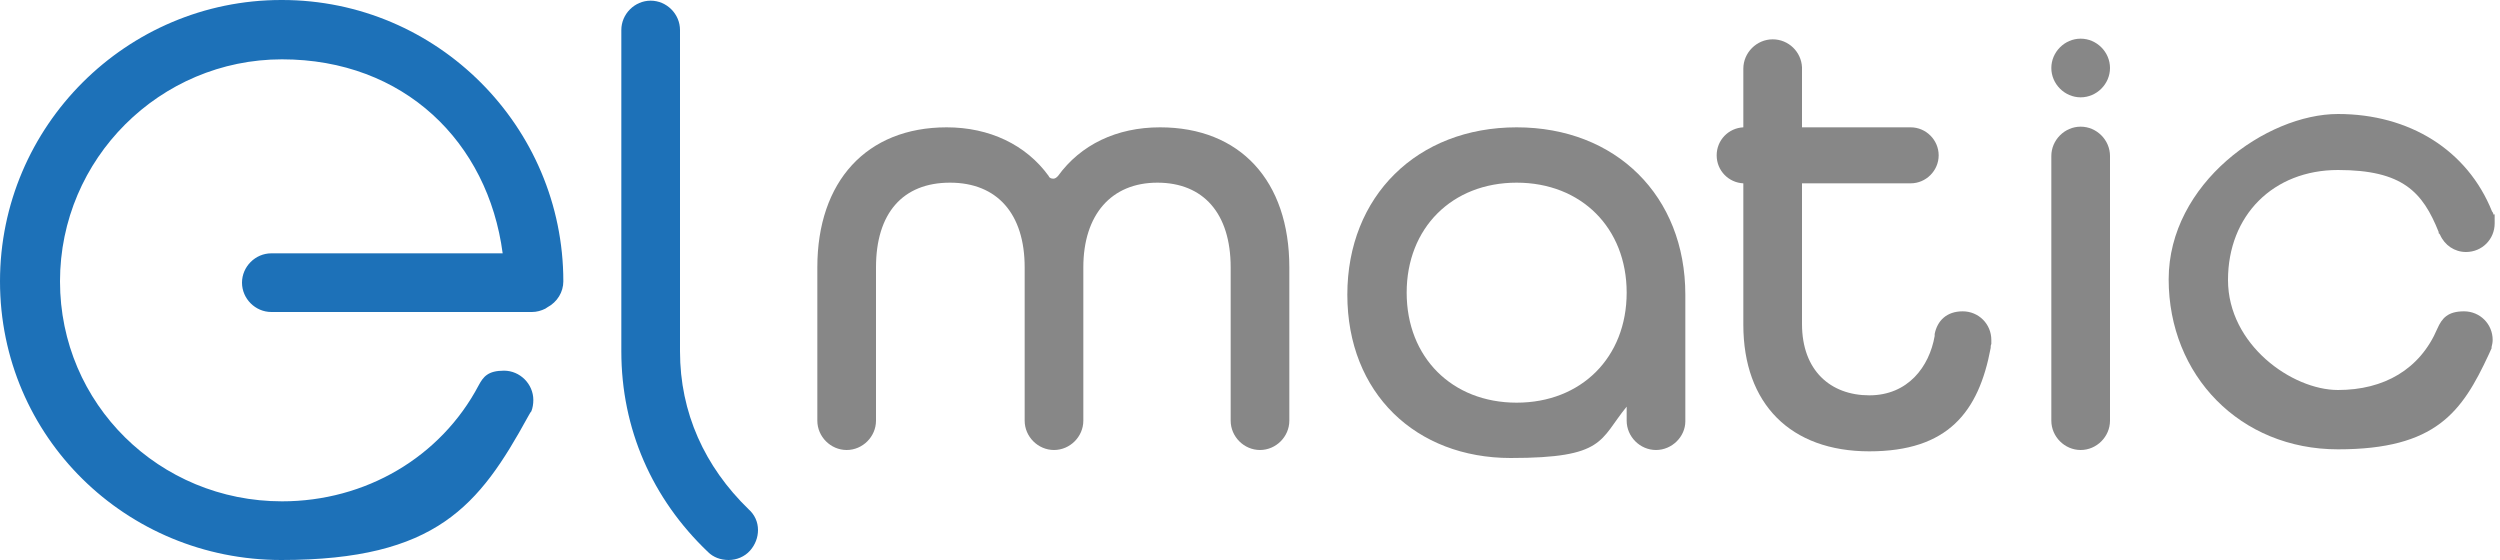
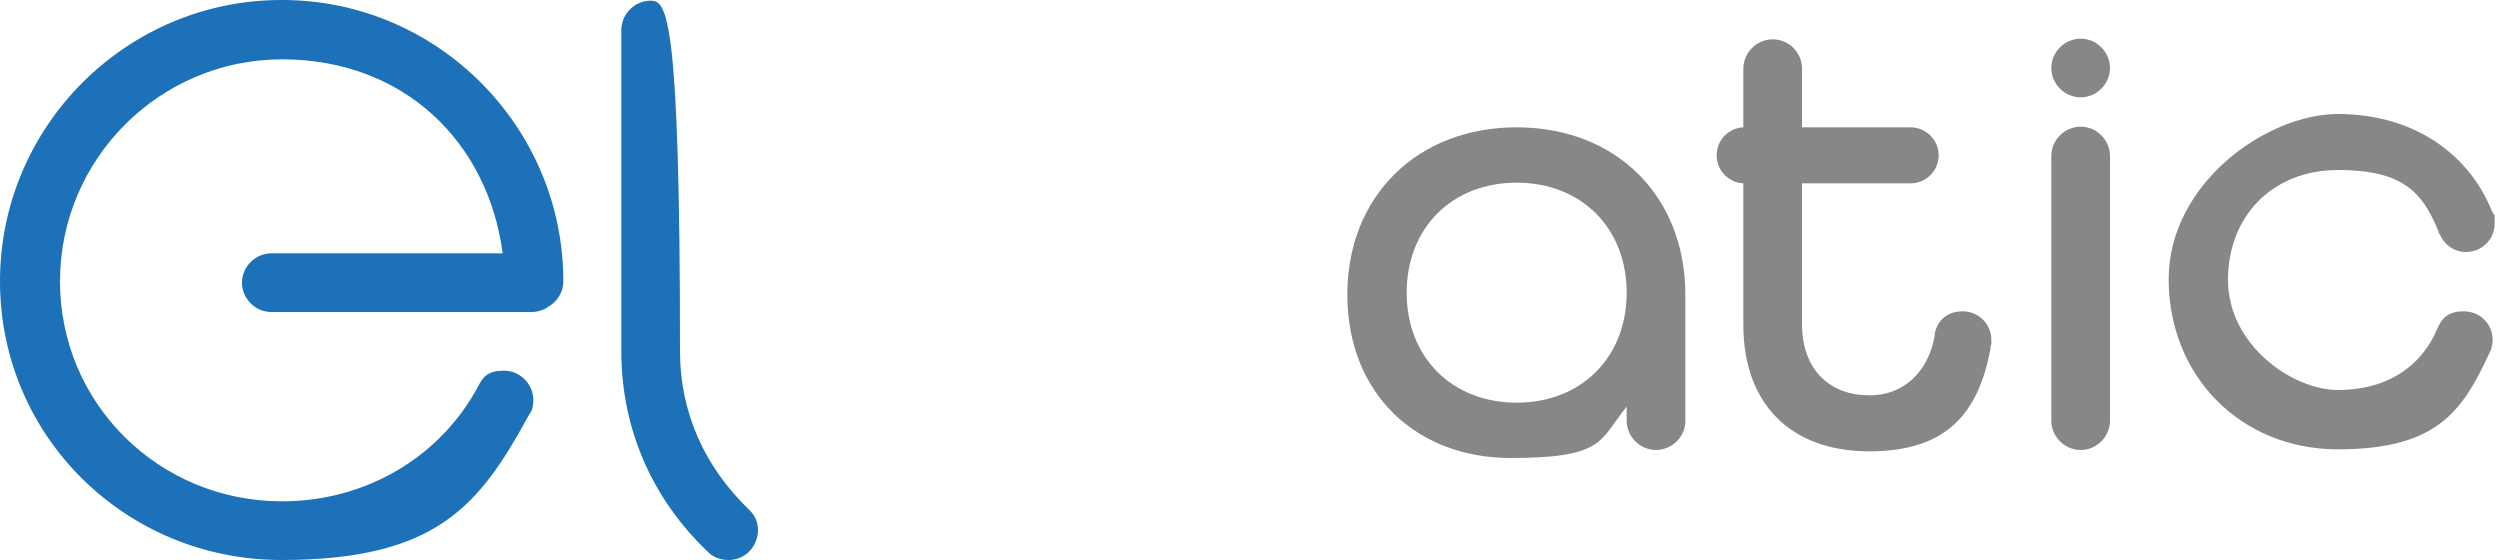
<svg xmlns="http://www.w3.org/2000/svg" width="375" height="84" viewBox="0 0 375 84" fill="none">
-   <path d="M102 52.7V4.5C102 2.1 100 0.1 97.6 0.1C95.2 0.1 93.2 2.1 93.2 4.5V52.7C93.2 64.3 97.8 74.8 106.2 82.8C107 83.6 108.1 84 109.3 84C110.5 84 111.7 83.5 112.5 82.6C113.3 81.7 113.7 80.6 113.7 79.5C113.7 78.3 113.2 77.2 112.3 76.4C105.7 70 102 61.9 102 52.7Z" fill="#1D71B8" />
-   <path d="M174 19.1C167.5 19.1 162.1 21.7 158.7 26.4C158.5 26.6 158.3 26.8 158 26.8C157.7 26.8 157.4 26.7 157.3 26.4C153.9 21.7 148.4 19.1 142 19.1C130 19.1 122.6 27.2 122.6 40.1V63.1C122.6 65.5 124.6 67.5 127 67.5C129.4 67.5 131.4 65.5 131.4 63.1V40.1C131.4 32 135.4 27.4 142.5 27.4C149.6 27.4 153.7 32.1 153.7 40.1V63.1C153.7 65.5 155.7 67.5 158.1 67.5C160.5 67.5 162.5 65.5 162.5 63.1V40.1C162.5 32.2 166.7 27.4 173.6 27.4C180.5 27.4 184.6 32 184.6 40.1V63.1C184.6 65.5 186.6 67.5 189 67.5C191.4 67.5 193.4 65.5 193.4 63.1V40.1C193.4 27.1 186 19.1 174 19.1Z" fill="#878787" />
+   <path d="M102 52.7C102 2.1 100 0.1 97.6 0.1C95.2 0.1 93.2 2.1 93.2 4.5V52.7C93.2 64.3 97.8 74.8 106.2 82.8C107 83.6 108.1 84 109.3 84C110.5 84 111.7 83.5 112.5 82.6C113.3 81.7 113.7 80.6 113.7 79.5C113.7 78.3 113.2 77.2 112.3 76.4C105.7 70 102 61.9 102 52.7Z" fill="#1D71B8" />
  <path d="M227.5 19.1C212.6 19.1 202.1 29.4 202.1 44.2C202.1 59 212.4 68.7 226.6 68.7C240.8 68.7 239.9 66 244 61V63.1C244 65.5 246 67.5 248.4 67.5C250.8 67.5 252.8 65.5 252.8 63.2V44.2C252.8 29.4 242.4 19.1 227.5 19.1ZM227.5 60.4C217.8 60.4 211 53.6 211 43.9C211 34.2 217.8 27.4 227.5 27.4C237.2 27.4 244 34.2 244 43.9C244 53.6 237.2 60.4 227.5 60.4Z" fill="#878787" />
  <path d="M373.7 52.2C373.8 51.8 373.9 51.4 373.9 51C373.9 48.6 372 46.7 369.6 46.7C367.2 46.7 366.3 47.7 365.6 49.3C363 55.4 357.6 58.5 350.7 58.5C343.8 58.5 334.2 51.7 334.2 42C334.2 32.3 341 25.5 350.7 25.5C360.4 25.5 363.4 28.8 365.8 34.8V35C365.9 35 365.9 35.1 366 35.2C366.7 36.8 368.2 37.8 369.9 37.8C372.3 37.8 374.2 35.9 374.2 33.5C374.2 31.1 374.2 32.6 374 32.1C374 32 373.9 31.8 373.8 31.7C370.1 22.5 361.4 17.1 350.7 17.1C340 17.1 325.3 27.5 325.3 41.9C325.3 56.3 336 67.4 350.7 67.4C365.4 67.4 369.3 61.8 373.3 53.2C373.5 52.8 373.6 52.5 373.8 52.1L373.7 52.2Z" fill="#878787" />
  <path d="M312.1 19C309.7 19 307.7 21 307.7 23.4V63.1C307.7 65.5 309.7 67.5 312.1 67.5C314.5 67.5 316.5 65.5 316.5 63.1V23.4C316.5 21 314.5 19 312.1 19Z" fill="#878787" />
  <path d="M312.1 5.8C309.7 5.8 307.7 7.8 307.7 10.2C307.7 12.6 309.7 14.6 312.1 14.6C314.5 14.6 316.5 12.6 316.5 10.2C316.5 7.8 314.5 5.8 312.1 5.8Z" fill="#878787" />
  <path d="M298.7 51.5C298.7 51.3 298.7 51.2 298.7 51C298.7 48.6 296.8 46.7 294.4 46.7C292 46.7 290.6 48.1 290.2 50.1C290.2 50.2 290.2 50.3 290.2 50.4C289.4 55 286.2 59.3 280.4 59.3C274.6 59.3 270.3 55.6 270.3 48.6V27.5H286.6C288.9 27.5 290.8 25.6 290.8 23.3C290.8 21 288.9 19.1 286.6 19.1H270.3V10.1C270.2 7.8 268.3 5.9 265.9 5.9C263.5 5.9 261.5 7.9 261.5 10.3V19.1C259.3 19.2 257.5 21 257.5 23.3C257.5 25.6 259.3 27.4 261.5 27.5V48.7C261.5 60.6 268.6 67.7 280.4 67.7C292.2 67.7 296.8 61.8 298.6 52.2C298.6 52 298.6 51.8 298.7 51.6V51.5Z" fill="#878787" />
  <path d="M42.2 0C19 0 0 18.9 0 42.2C0 65.5 18.9 84 42.2 84C65.5 84 71.9 75.8 79.2 62.5C79.4 62.2 79.5 61.9 79.7 61.7C79.9 61.2 80 60.6 80 60C80 57.6 78 55.6 75.6 55.6C73.2 55.6 72.5 56.5 71.8 57.8C66.1 68.6 54.8 75.2 42.3 75.2C23.9 75.2 9 60.6 9 42.2C9 23.8 24 8.9 42.3 8.9C60.6 8.9 73.2 21.3 75.4 38H40.7C38.3 38 36.3 40 36.3 42.4C36.3 44.8 38.3 46.8 40.7 46.8H79.8C80.5 46.8 81.2 46.6 81.8 46.3L82.1 46.1C83.6 45.3 84.5 43.8 84.5 42.2C84.5 19 65.6 0 42.3 0H42.2Z" fill="#1D71B8" />
</svg>